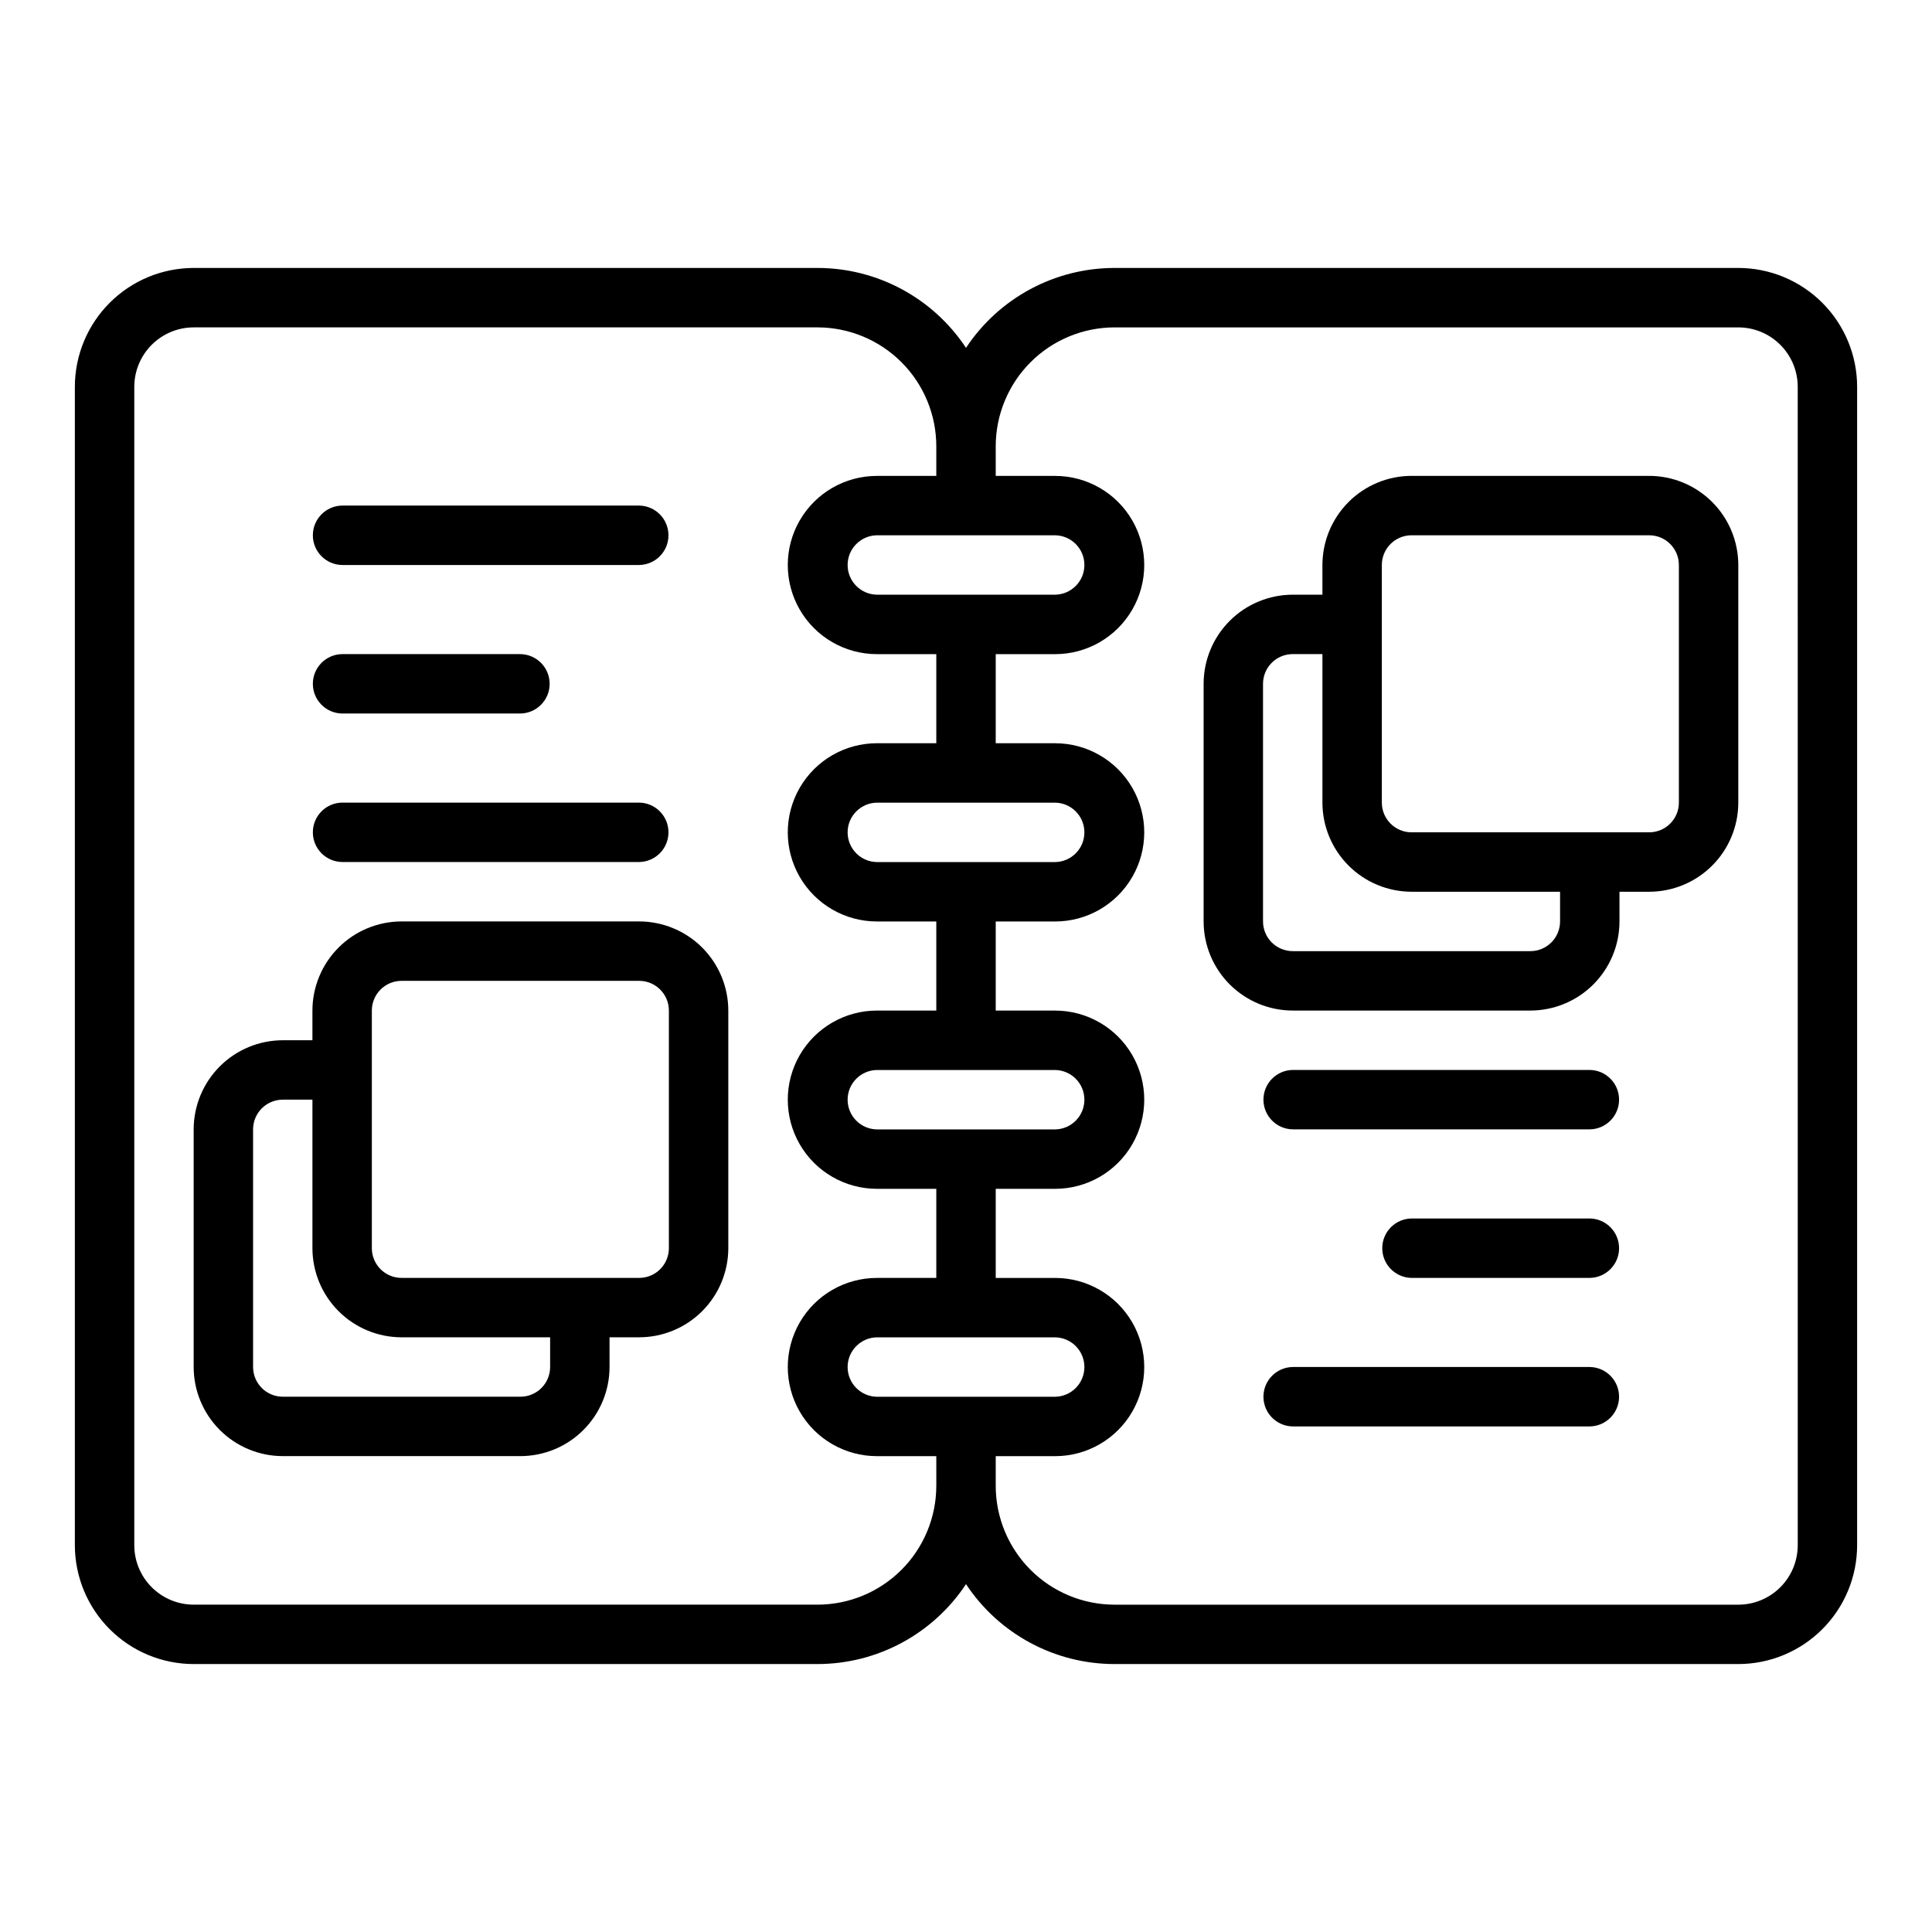
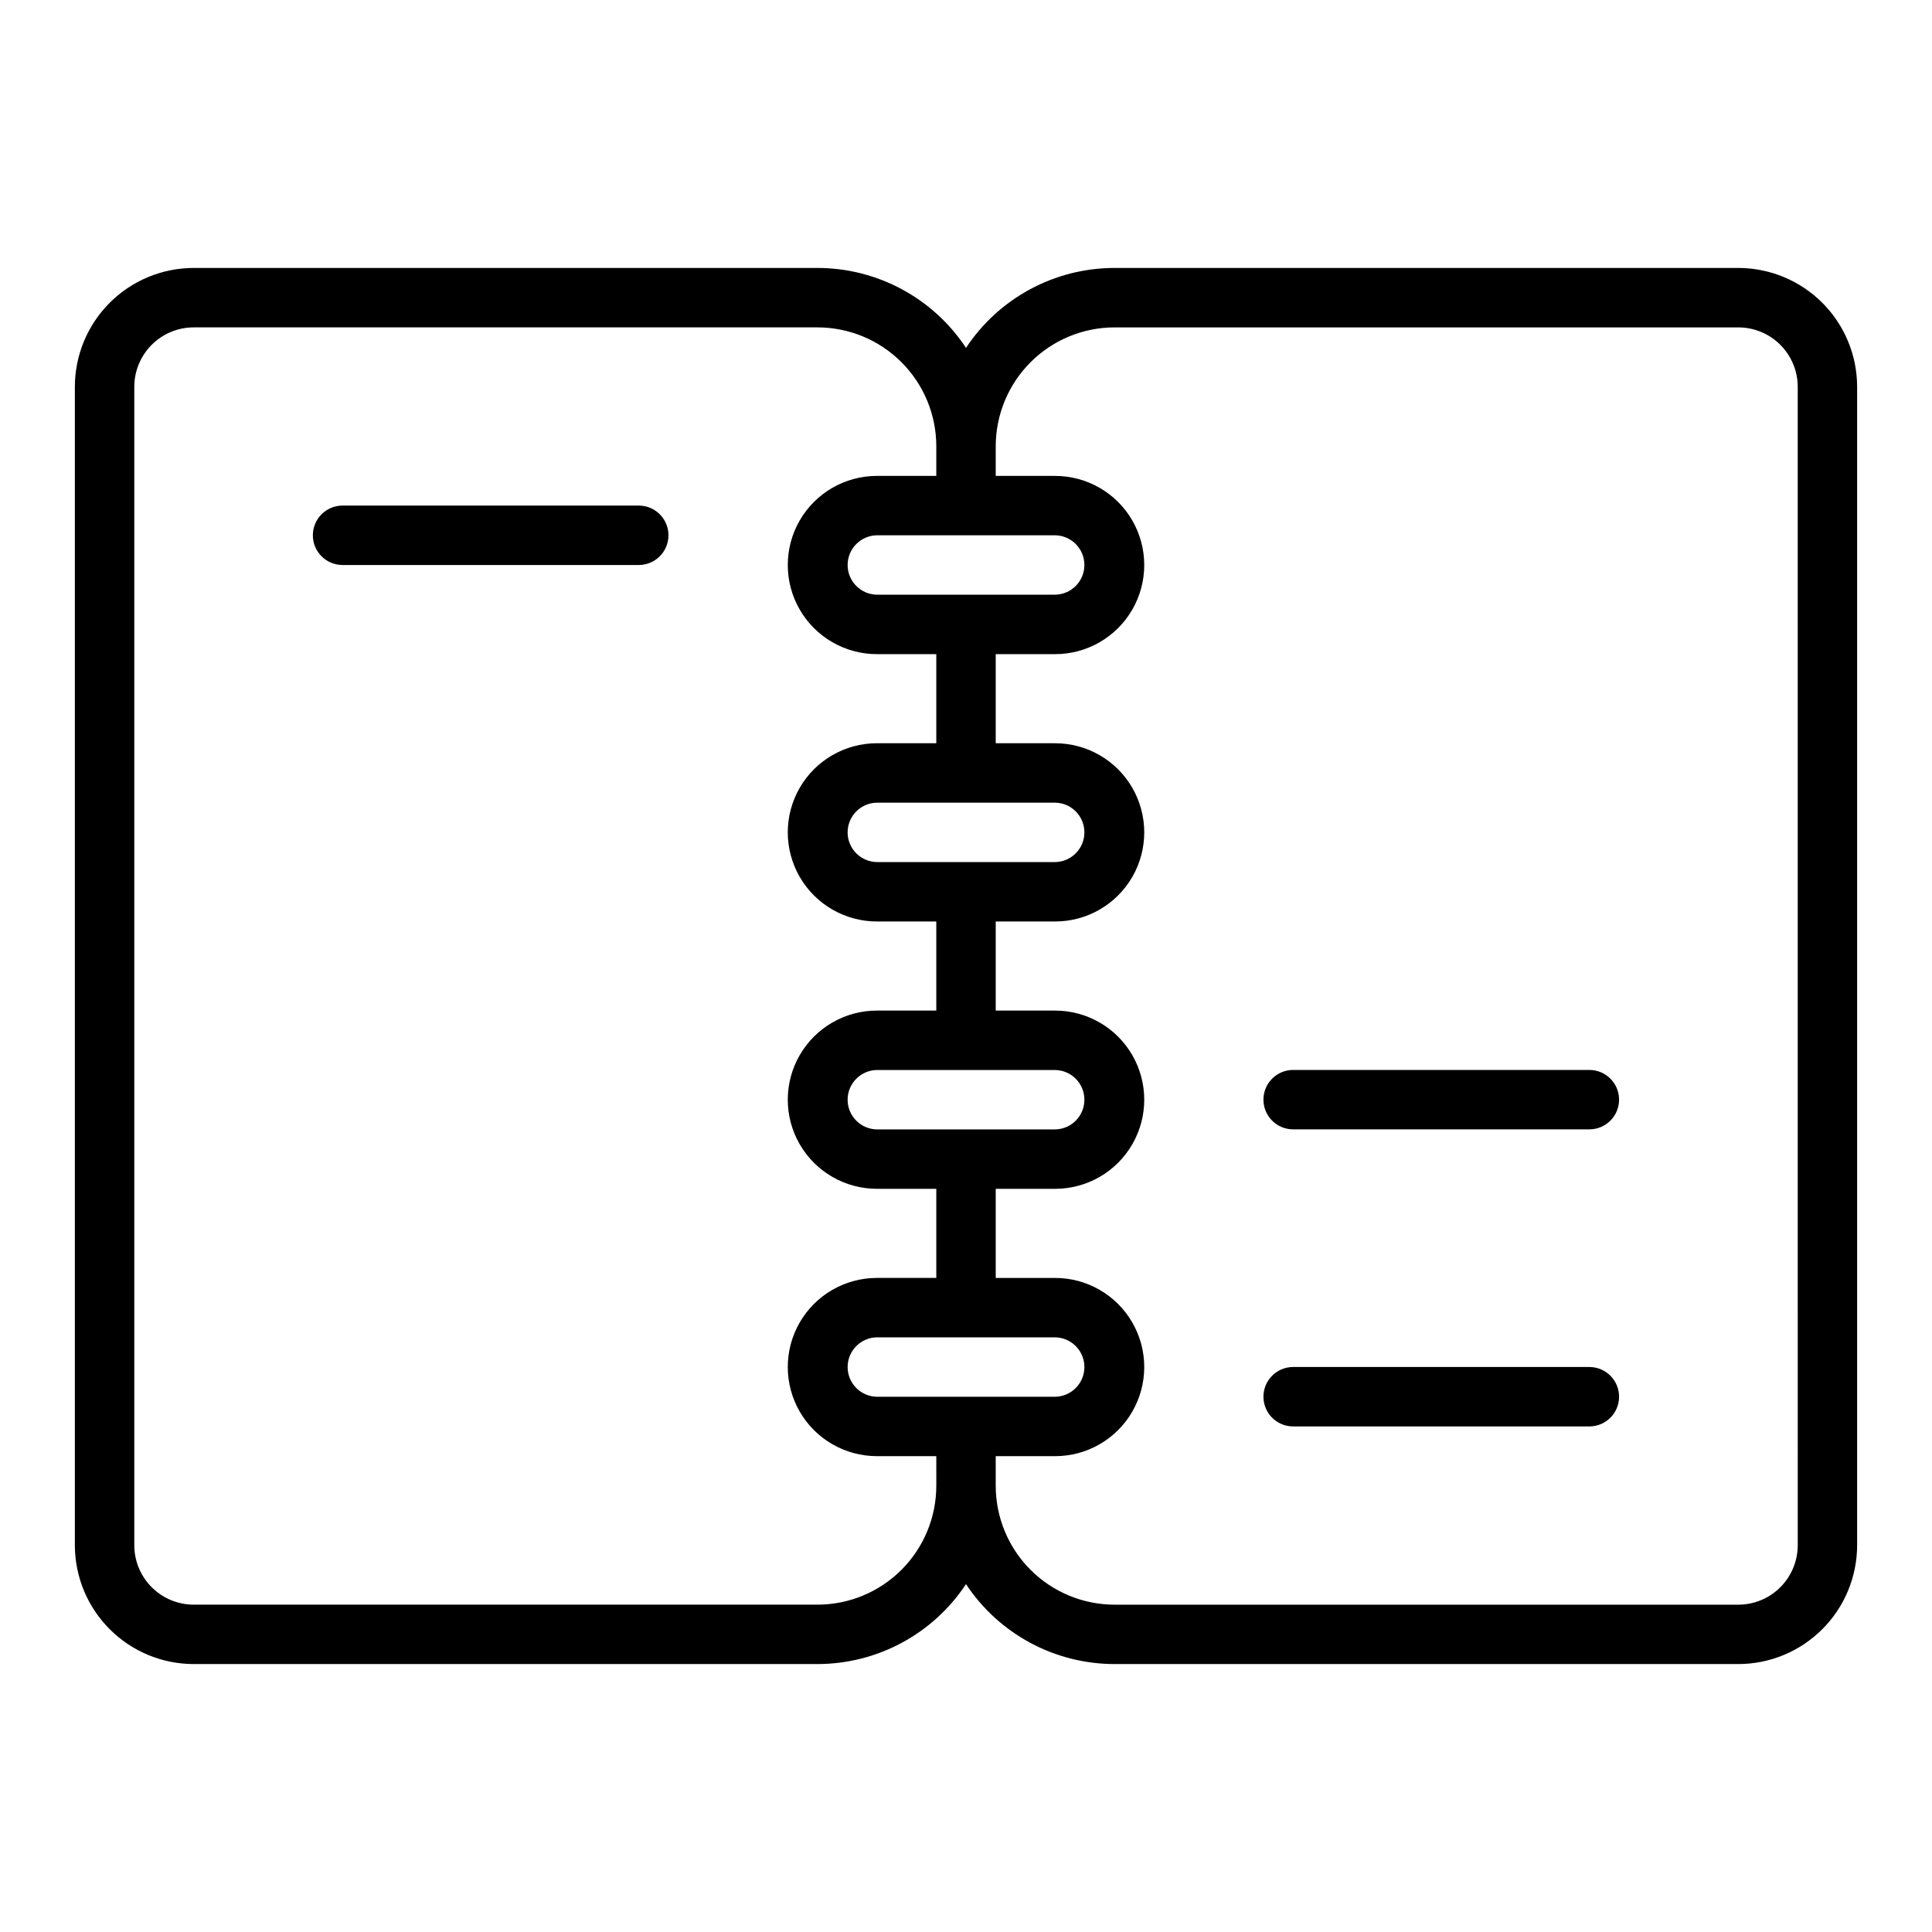
<svg xmlns="http://www.w3.org/2000/svg" fill="#000000" width="800px" height="800px" version="1.1" viewBox="144 144 512 512">
  <g>
    <path d="m604.67 215.01h-165.31c-15.844 0.008-30.625 7.961-39.359 21.176-8.738-13.215-23.52-21.168-39.363-21.176h-165.31c-8.348 0.008-16.352 3.328-22.254 9.23-5.902 5.902-9.223 13.906-9.234 22.254v307.01c0.012 8.348 3.332 16.352 9.234 22.254 5.902 5.906 13.906 9.227 22.254 9.234h165.31c15.844-0.008 30.625-7.965 39.363-21.18 8.734 13.215 23.516 21.172 39.359 21.18h165.31c8.348-0.008 16.352-3.328 22.254-9.234 5.906-5.902 9.227-13.906 9.234-22.254v-307.01c-0.008-8.348-3.328-16.352-9.234-22.254-5.902-5.902-13.906-9.223-22.254-9.23zm-181.05 70.848h-0.004c4.305 0.062 7.758 3.57 7.758 7.871 0 4.301-3.453 7.809-7.758 7.871h-47.23c-4.301-0.062-7.758-3.57-7.758-7.871 0-4.305 3.457-7.809 7.758-7.871zm-31.488 251.91-0.004-0.004c-0.008 8.352-3.328 16.355-9.23 22.258-5.902 5.902-13.906 9.223-22.258 9.23h-165.31c-4.172-0.004-8.172-1.664-11.125-4.617-2.953-2.949-4.613-6.953-4.617-11.125v-307.01c0.004-4.172 1.664-8.172 4.617-11.125 2.953-2.953 6.953-4.613 11.125-4.617h165.31c8.352 0.008 16.355 3.328 22.258 9.23 5.902 5.906 9.223 13.91 9.23 22.258v7.871h-15.742c-8.438 0-16.234 4.5-20.453 11.809-4.219 7.309-4.219 16.309 0 23.617 4.219 7.305 12.016 11.809 20.453 11.809h15.742v23.617l-15.742-0.004c-8.438 0-16.234 4.504-20.453 11.809-4.219 7.309-4.219 16.309 0 23.617 4.219 7.305 12.016 11.809 20.453 11.809h15.742v23.617l-15.742-0.004c-8.438 0-16.234 4.504-20.453 11.809-4.219 7.309-4.219 16.309 0 23.617 4.219 7.309 12.016 11.809 20.453 11.809h15.742v23.617h-15.742c-8.438 0-16.234 4.5-20.453 11.805-4.219 7.309-4.219 16.312 0 23.617 4.219 7.309 12.016 11.809 20.453 11.809h15.742zm31.488-181.05-0.004-0.004c4.305 0.062 7.758 3.57 7.758 7.871 0 4.305-3.453 7.809-7.758 7.871h-47.23c-4.301-0.062-7.758-3.57-7.758-7.871s3.457-7.809 7.758-7.871zm0 70.848-0.004-0.004c4.305 0.062 7.758 3.57 7.758 7.871 0 4.305-3.453 7.809-7.758 7.871h-47.23c-4.301-0.062-7.758-3.566-7.758-7.871 0-4.301 3.457-7.809 7.758-7.871zm-47.23 86.594-0.004-0.004c-4.301-0.066-7.758-3.57-7.758-7.875 0-4.301 3.457-7.809 7.758-7.871h47.23c4.305 0.062 7.758 3.57 7.758 7.871 0 4.305-3.453 7.809-7.758 7.875zm244.03 39.359-0.004-0.004c-0.004 4.172-1.664 8.176-4.617 11.125-2.949 2.953-6.953 4.613-11.125 4.617h-165.31c-8.348-0.008-16.355-3.328-22.258-9.23-5.902-5.902-9.223-13.906-9.23-22.258v-7.871h15.742c8.438 0 16.234-4.5 20.453-11.809 4.219-7.305 4.219-16.309 0-23.617-4.219-7.305-12.016-11.805-20.453-11.805h-15.742v-23.617h15.742c8.438 0 16.234-4.5 20.453-11.809 4.219-7.309 4.219-16.309 0-23.617-4.219-7.305-12.016-11.809-20.453-11.809h-15.742v-23.617h15.742v0.004c8.438 0 16.234-4.504 20.453-11.809 4.219-7.309 4.219-16.309 0-23.617-4.219-7.305-12.016-11.809-20.453-11.809h-15.742v-23.617h15.742v0.004c8.438 0 16.234-4.504 20.453-11.809 4.219-7.309 4.219-16.309 0-23.617-4.219-7.309-12.016-11.809-20.453-11.809h-15.742v-7.871c0.008-8.348 3.328-16.352 9.23-22.258 5.902-5.902 13.91-9.223 22.258-9.23h165.31c4.172 0.004 8.176 1.664 11.125 4.617 2.953 2.953 4.613 6.953 4.617 11.125z" />
-     <path d="m581.05 270.11h-62.977c-6.262 0.008-12.262 2.496-16.691 6.926-4.426 4.426-6.918 10.43-6.926 16.691v7.871h-7.871c-6.262 0.008-12.262 2.496-16.691 6.926-4.426 4.426-6.918 10.43-6.922 16.691v62.977c0.004 6.262 2.496 12.262 6.922 16.691 4.43 4.426 10.43 6.918 16.691 6.922h62.977c6.262-0.004 12.266-2.496 16.691-6.922 4.43-4.43 6.918-10.43 6.926-16.691v-7.871h7.871c6.262-0.008 12.266-2.5 16.691-6.926 4.43-4.43 6.918-10.43 6.926-16.691v-62.977c-0.008-6.262-2.496-12.266-6.926-16.691-4.426-4.43-10.43-6.918-16.691-6.926zm-23.617 118.08c0 4.344-3.523 7.867-7.871 7.871h-62.977c-4.344-0.004-7.867-3.527-7.871-7.871v-62.977c0.004-4.348 3.527-7.871 7.871-7.871h7.871v39.359c0.008 6.262 2.5 12.262 6.926 16.691 4.43 4.426 10.43 6.918 16.691 6.926h39.359zm31.488-31.488c0 4.344-3.523 7.867-7.871 7.871h-62.977c-4.344-0.004-7.867-3.527-7.871-7.871v-62.977c0.004-4.348 3.527-7.871 7.871-7.871h62.977c4.348 0 7.871 3.523 7.871 7.871z" />
    <path d="m565.31 443.29c4.301-0.059 7.762-3.566 7.762-7.871s-3.461-7.809-7.762-7.871h-78.723c-4.305 0.062-7.762 3.566-7.762 7.871s3.457 7.812 7.762 7.871z" />
-     <path d="m565.31 466.91h-47.234c-4.305 0.062-7.762 3.566-7.762 7.871s3.457 7.812 7.762 7.875h47.234c4.301-0.062 7.762-3.57 7.762-7.875s-3.461-7.809-7.762-7.871z" />
    <path d="m565.31 506.27h-78.723c-4.305 0.062-7.762 3.57-7.762 7.875 0 4.305 3.457 7.809 7.762 7.871h78.723c4.301-0.062 7.762-3.566 7.762-7.871 0-4.305-3.461-7.812-7.762-7.875z" />
-     <path d="m313.39 388.19h-62.977c-6.262 0.008-12.262 2.496-16.691 6.922-4.426 4.43-6.918 10.434-6.926 16.691v7.871l-7.856 0.004c-6.262 0.004-12.262 2.496-16.691 6.922-4.426 4.43-6.918 10.434-6.926 16.691v62.977c0.008 6.262 2.5 12.266 6.926 16.691 4.43 4.43 10.43 6.918 16.691 6.926h62.977c6.262-0.008 12.266-2.496 16.691-6.926 4.426-4.426 6.918-10.43 6.926-16.691v-7.871h7.856c6.262-0.008 12.266-2.496 16.691-6.926 4.426-4.426 6.918-10.43 6.926-16.691v-62.977c-0.008-6.258-2.5-12.262-6.926-16.691-4.426-4.426-10.43-6.914-16.691-6.922zm-23.602 118.08c0 4.348-3.523 7.871-7.871 7.875h-62.977c-4.348-0.004-7.867-3.527-7.871-7.875v-62.977c0.004-4.344 3.523-7.867 7.871-7.871h7.856v39.359c0.008 6.262 2.5 12.266 6.926 16.691 4.426 4.43 10.43 6.918 16.691 6.926h39.375zm31.473-31.488c-0.004 4.348-3.523 7.871-7.871 7.875h-62.977c-4.348-0.004-7.867-3.527-7.871-7.875v-47.309-15.668c0.004-4.344 3.523-7.867 7.871-7.871h62.977c4.348 0.004 7.867 3.527 7.871 7.871z" />
-     <path d="m234.67 356.7c-4.305 0.059-7.762 3.566-7.762 7.871 0 4.305 3.457 7.812 7.762 7.871h78.719c4.305-0.059 7.762-3.566 7.762-7.871 0-4.305-3.457-7.812-7.762-7.871z" />
-     <path d="m234.67 333.09h47.23c4.305-0.062 7.762-3.566 7.762-7.871 0-4.305-3.457-7.812-7.762-7.871h-47.23c-4.305 0.059-7.762 3.566-7.762 7.871 0 4.305 3.457 7.812 7.762 7.871z" />
    <path d="m234.67 293.73h78.719c4.305-0.062 7.762-3.566 7.762-7.871 0-4.305-3.457-7.812-7.762-7.875h-78.719c-4.305 0.062-7.762 3.57-7.762 7.875 0 4.305 3.457 7.809 7.762 7.871z" />
  </g>
</svg>